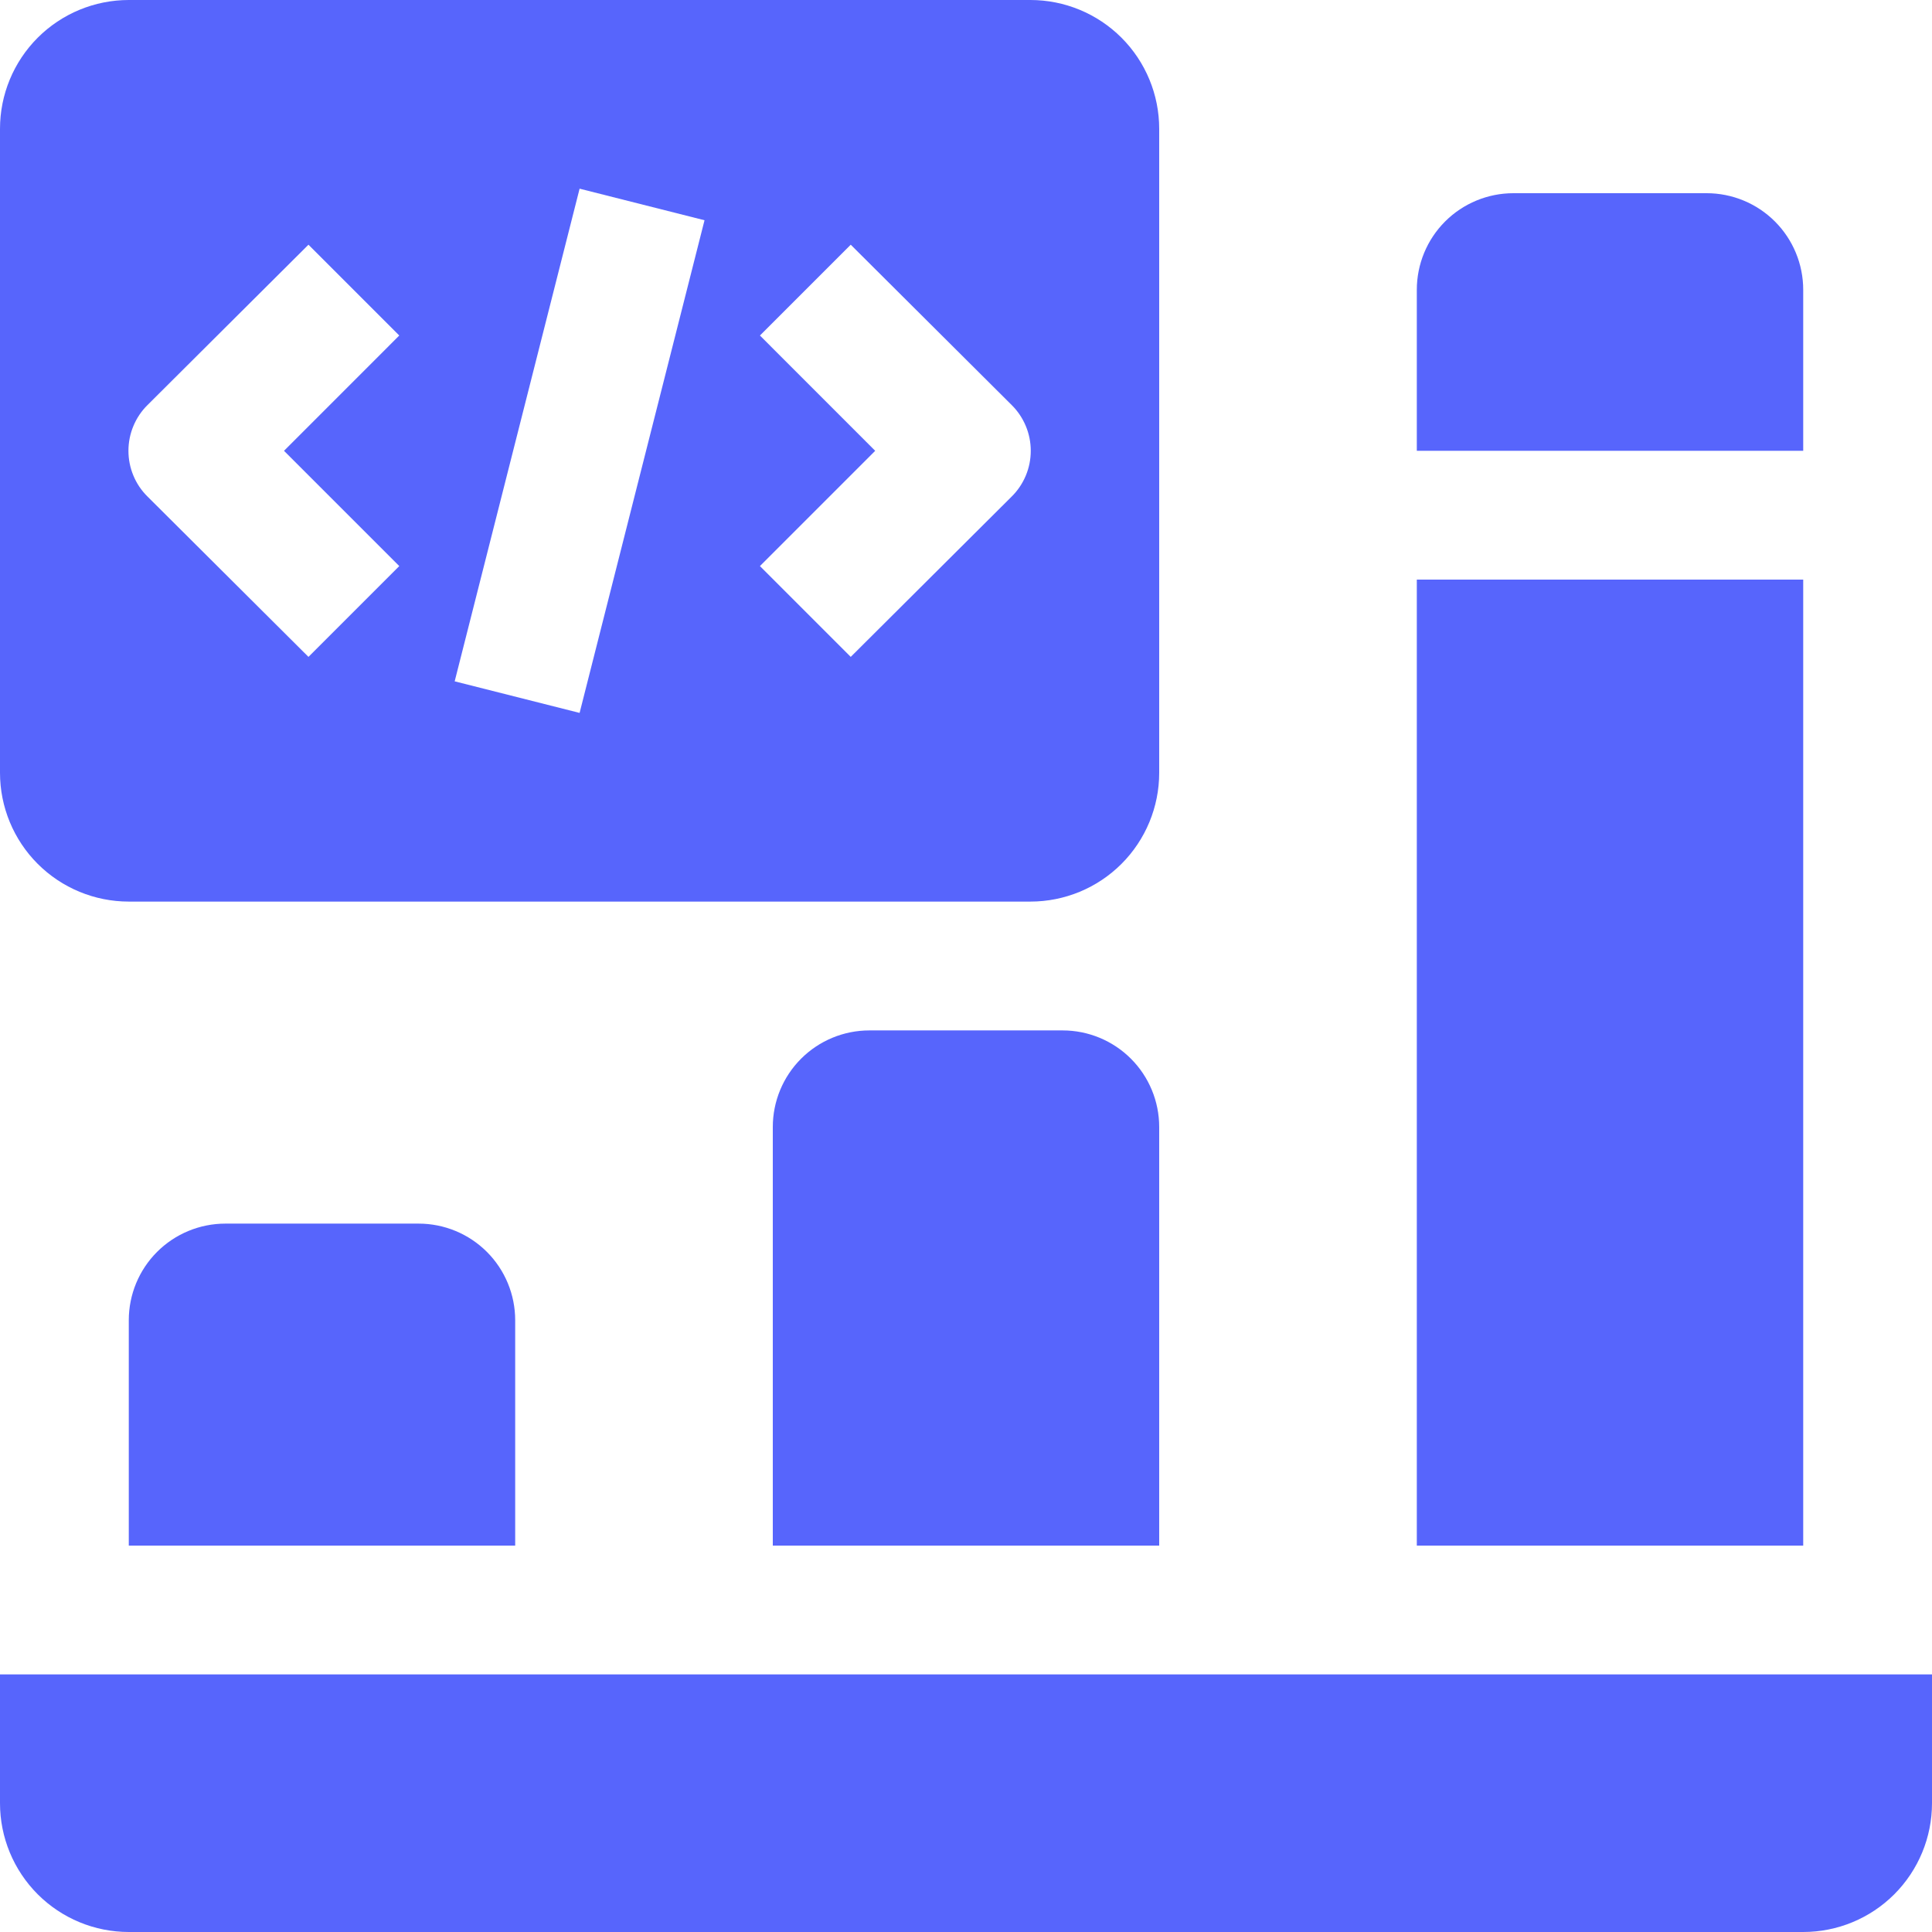
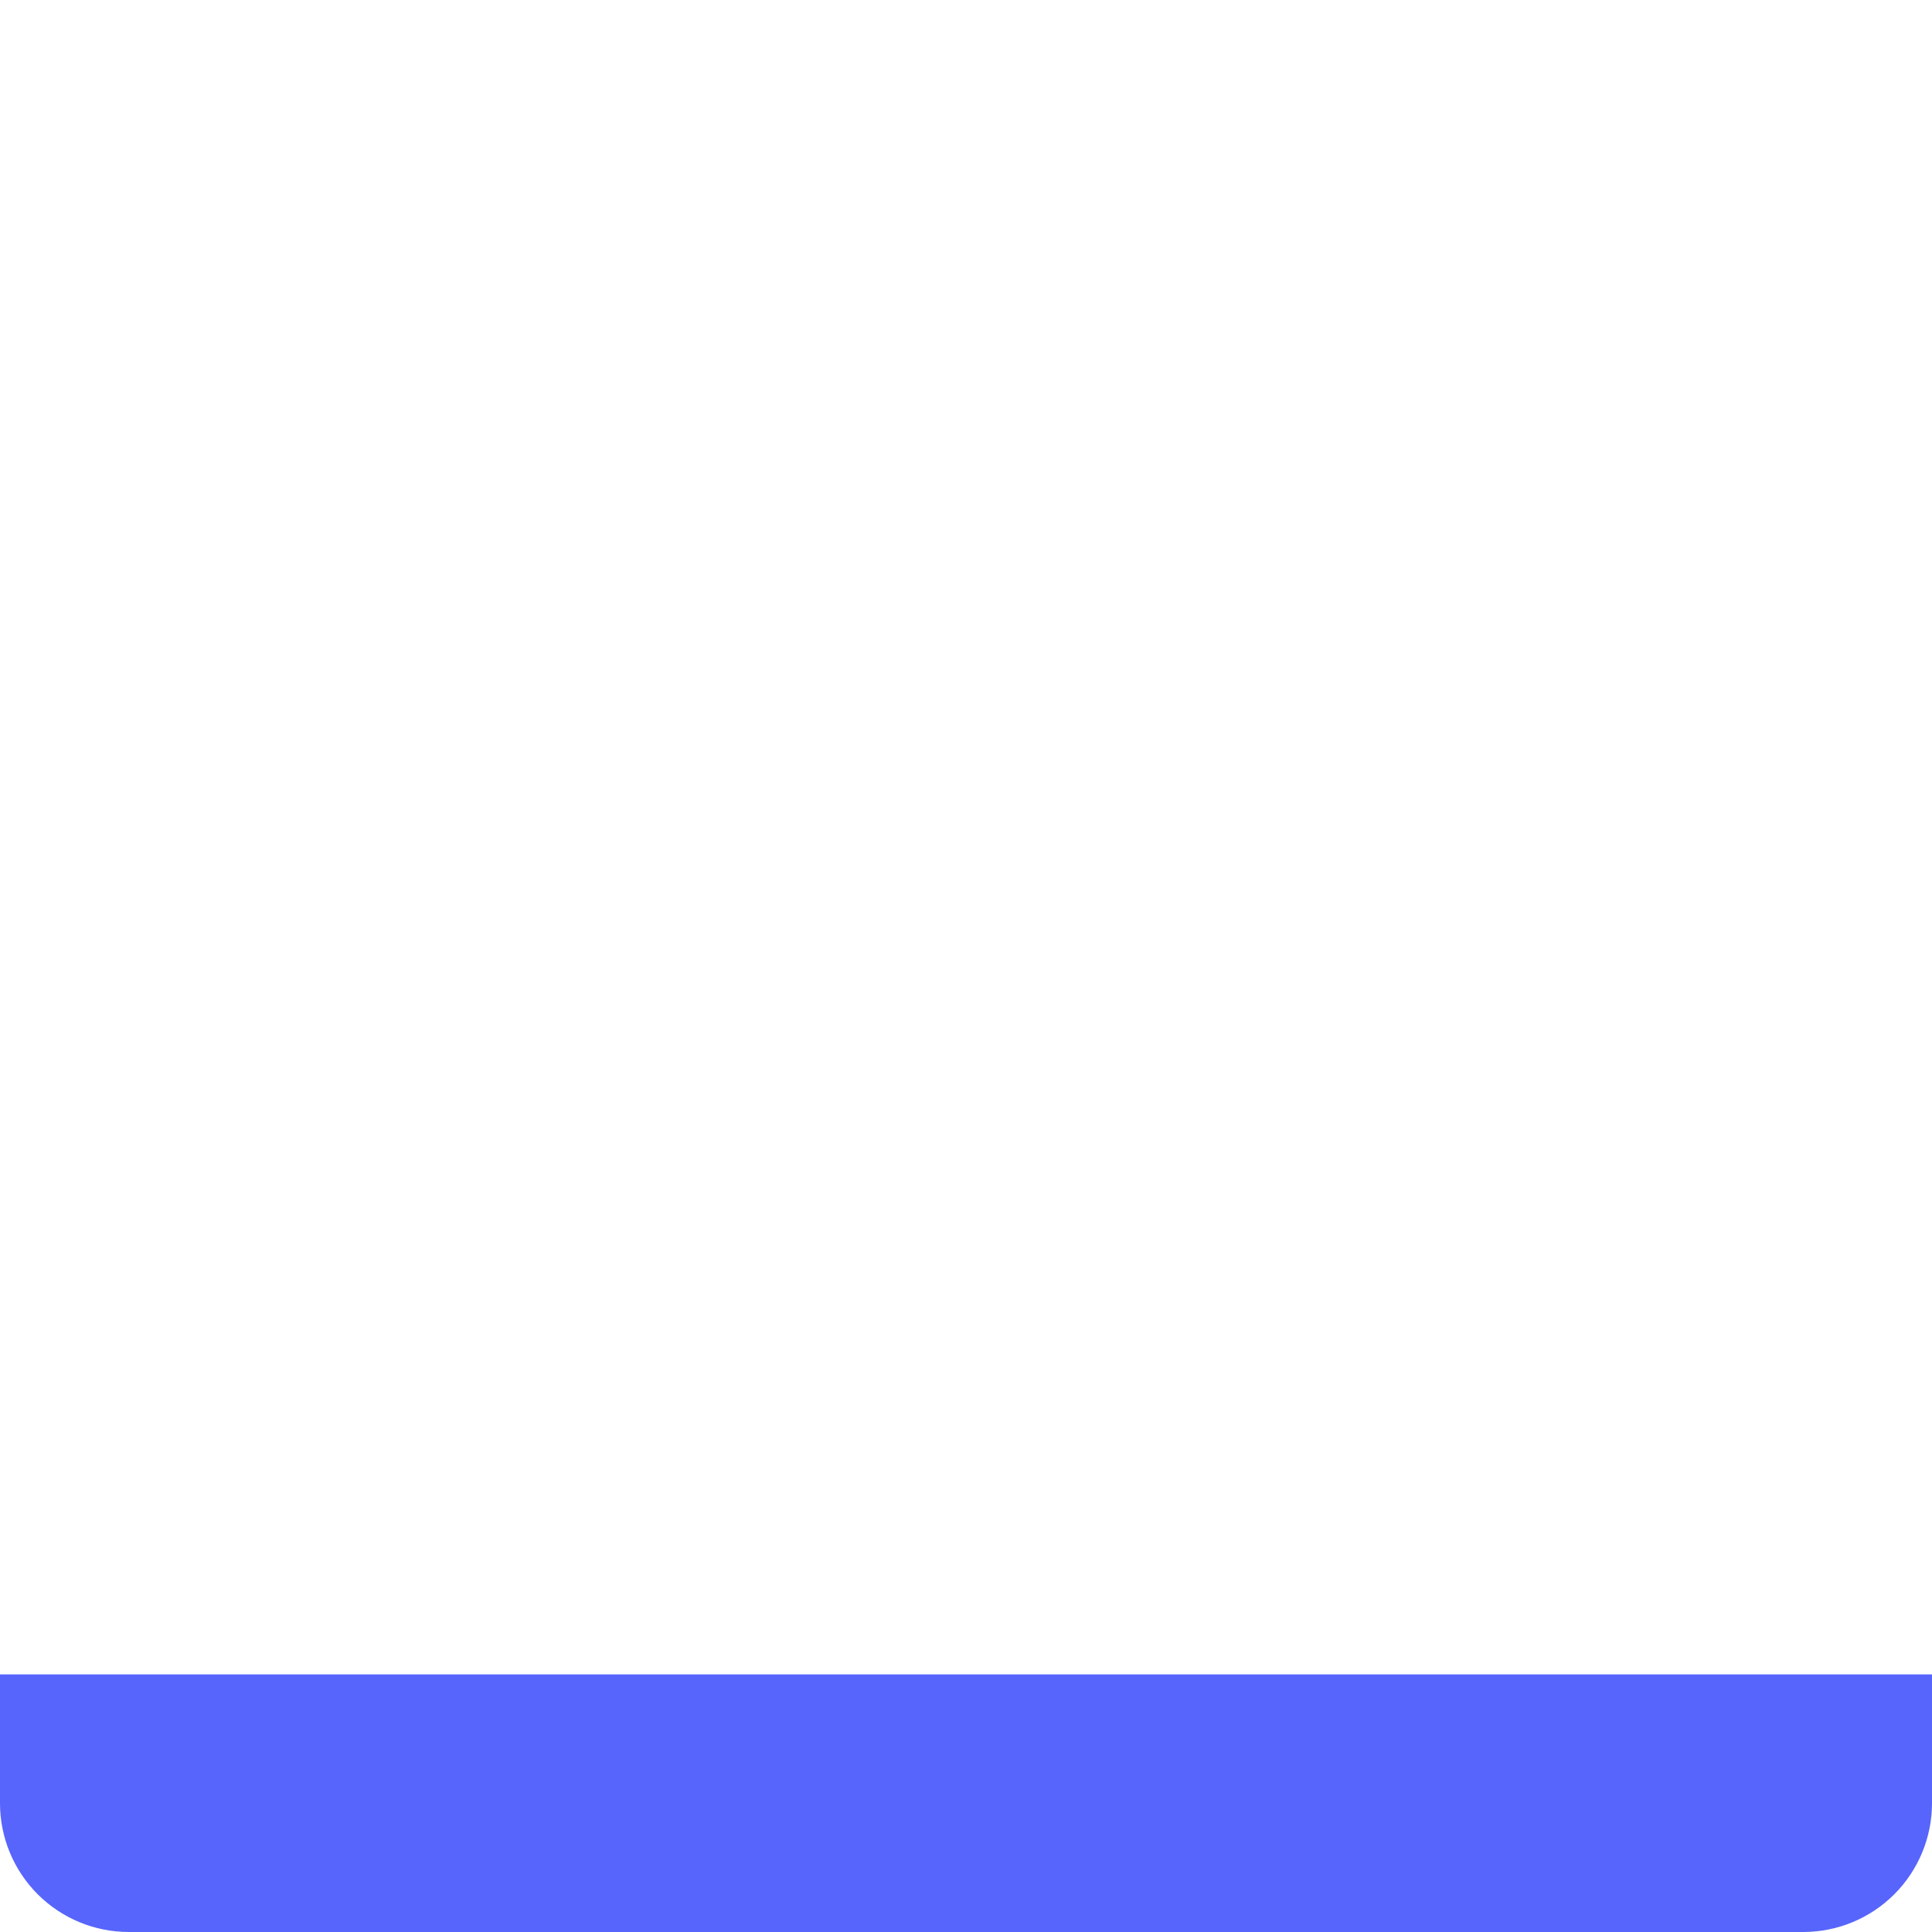
<svg xmlns="http://www.w3.org/2000/svg" width="50" height="50" viewBox="0 0 50 50" fill="none">
-   <path d="M36.667 15H46.667V40H36.667V15Z" fill="#5765FC" />
-   <path d="M22.5 26.667C21.837 26.667 21.201 26.93 20.732 27.399C20.263 27.868 20 28.504 20 29.167V40H30V29.167C30 28.504 29.737 27.868 29.268 27.399C28.799 26.93 28.163 26.667 27.5 26.667H22.5Z" fill="#5765FC" />
-   <path d="M46.667 7.5C46.667 6.837 46.404 6.201 45.935 5.732C45.466 5.263 44.83 5 44.167 5H39.167C38.504 5 37.868 5.263 37.399 5.732C36.93 6.201 36.667 6.837 36.667 7.5V11.667H46.667V7.5Z" fill="#5765FC" />
  <path d="M0 43.333V46.667C0 47.551 0.351 48.398 0.976 49.024C1.601 49.649 2.449 50 3.333 50H46.667C47.551 50 48.399 49.649 49.024 49.024C49.649 48.398 50 47.551 50 46.667V43.333H0Z" fill="#5765FC" />
-   <path d="M5.833 31.667C5.17 31.667 4.534 31.93 4.065 32.399C3.596 32.868 3.333 33.504 3.333 34.167V40H13.333V34.167C13.333 33.504 13.07 32.868 12.601 32.399C12.132 31.93 11.496 31.667 10.833 31.667H5.833Z" fill="#5765FC" />
-   <path d="M3.333 23.333H26.667C27.551 23.333 28.399 22.982 29.024 22.357C29.649 21.732 30 20.884 30 20V3.333C30 2.449 29.649 1.601 29.024 0.976C28.399 0.351 27.551 0 26.667 0H3.333C2.449 0 1.601 0.351 0.976 0.976C0.351 1.601 0 2.449 0 3.333V20C0 20.884 0.351 21.732 0.976 22.357C1.601 22.982 2.449 23.333 3.333 23.333ZM19.667 8.683L22.017 6.333L26.183 10.483C26.34 10.638 26.463 10.823 26.548 11.026C26.633 11.229 26.676 11.447 26.676 11.667C26.676 11.887 26.633 12.104 26.548 12.308C26.463 12.511 26.34 12.695 26.183 12.85L22.017 17L19.667 14.65L22.65 11.667L19.667 8.683ZM15 4.883L18.233 5.7L15 18.45L11.767 17.633L15 4.883ZM3.817 10.483L7.983 6.333L10.333 8.683L7.35 11.667L10.333 14.65L7.983 17L3.817 12.85C3.66 12.695 3.536 12.511 3.452 12.308C3.367 12.104 3.324 11.887 3.324 11.667C3.324 11.447 3.367 11.229 3.452 11.026C3.536 10.823 3.66 10.638 3.817 10.483Z" fill="#5765FC" />
</svg>